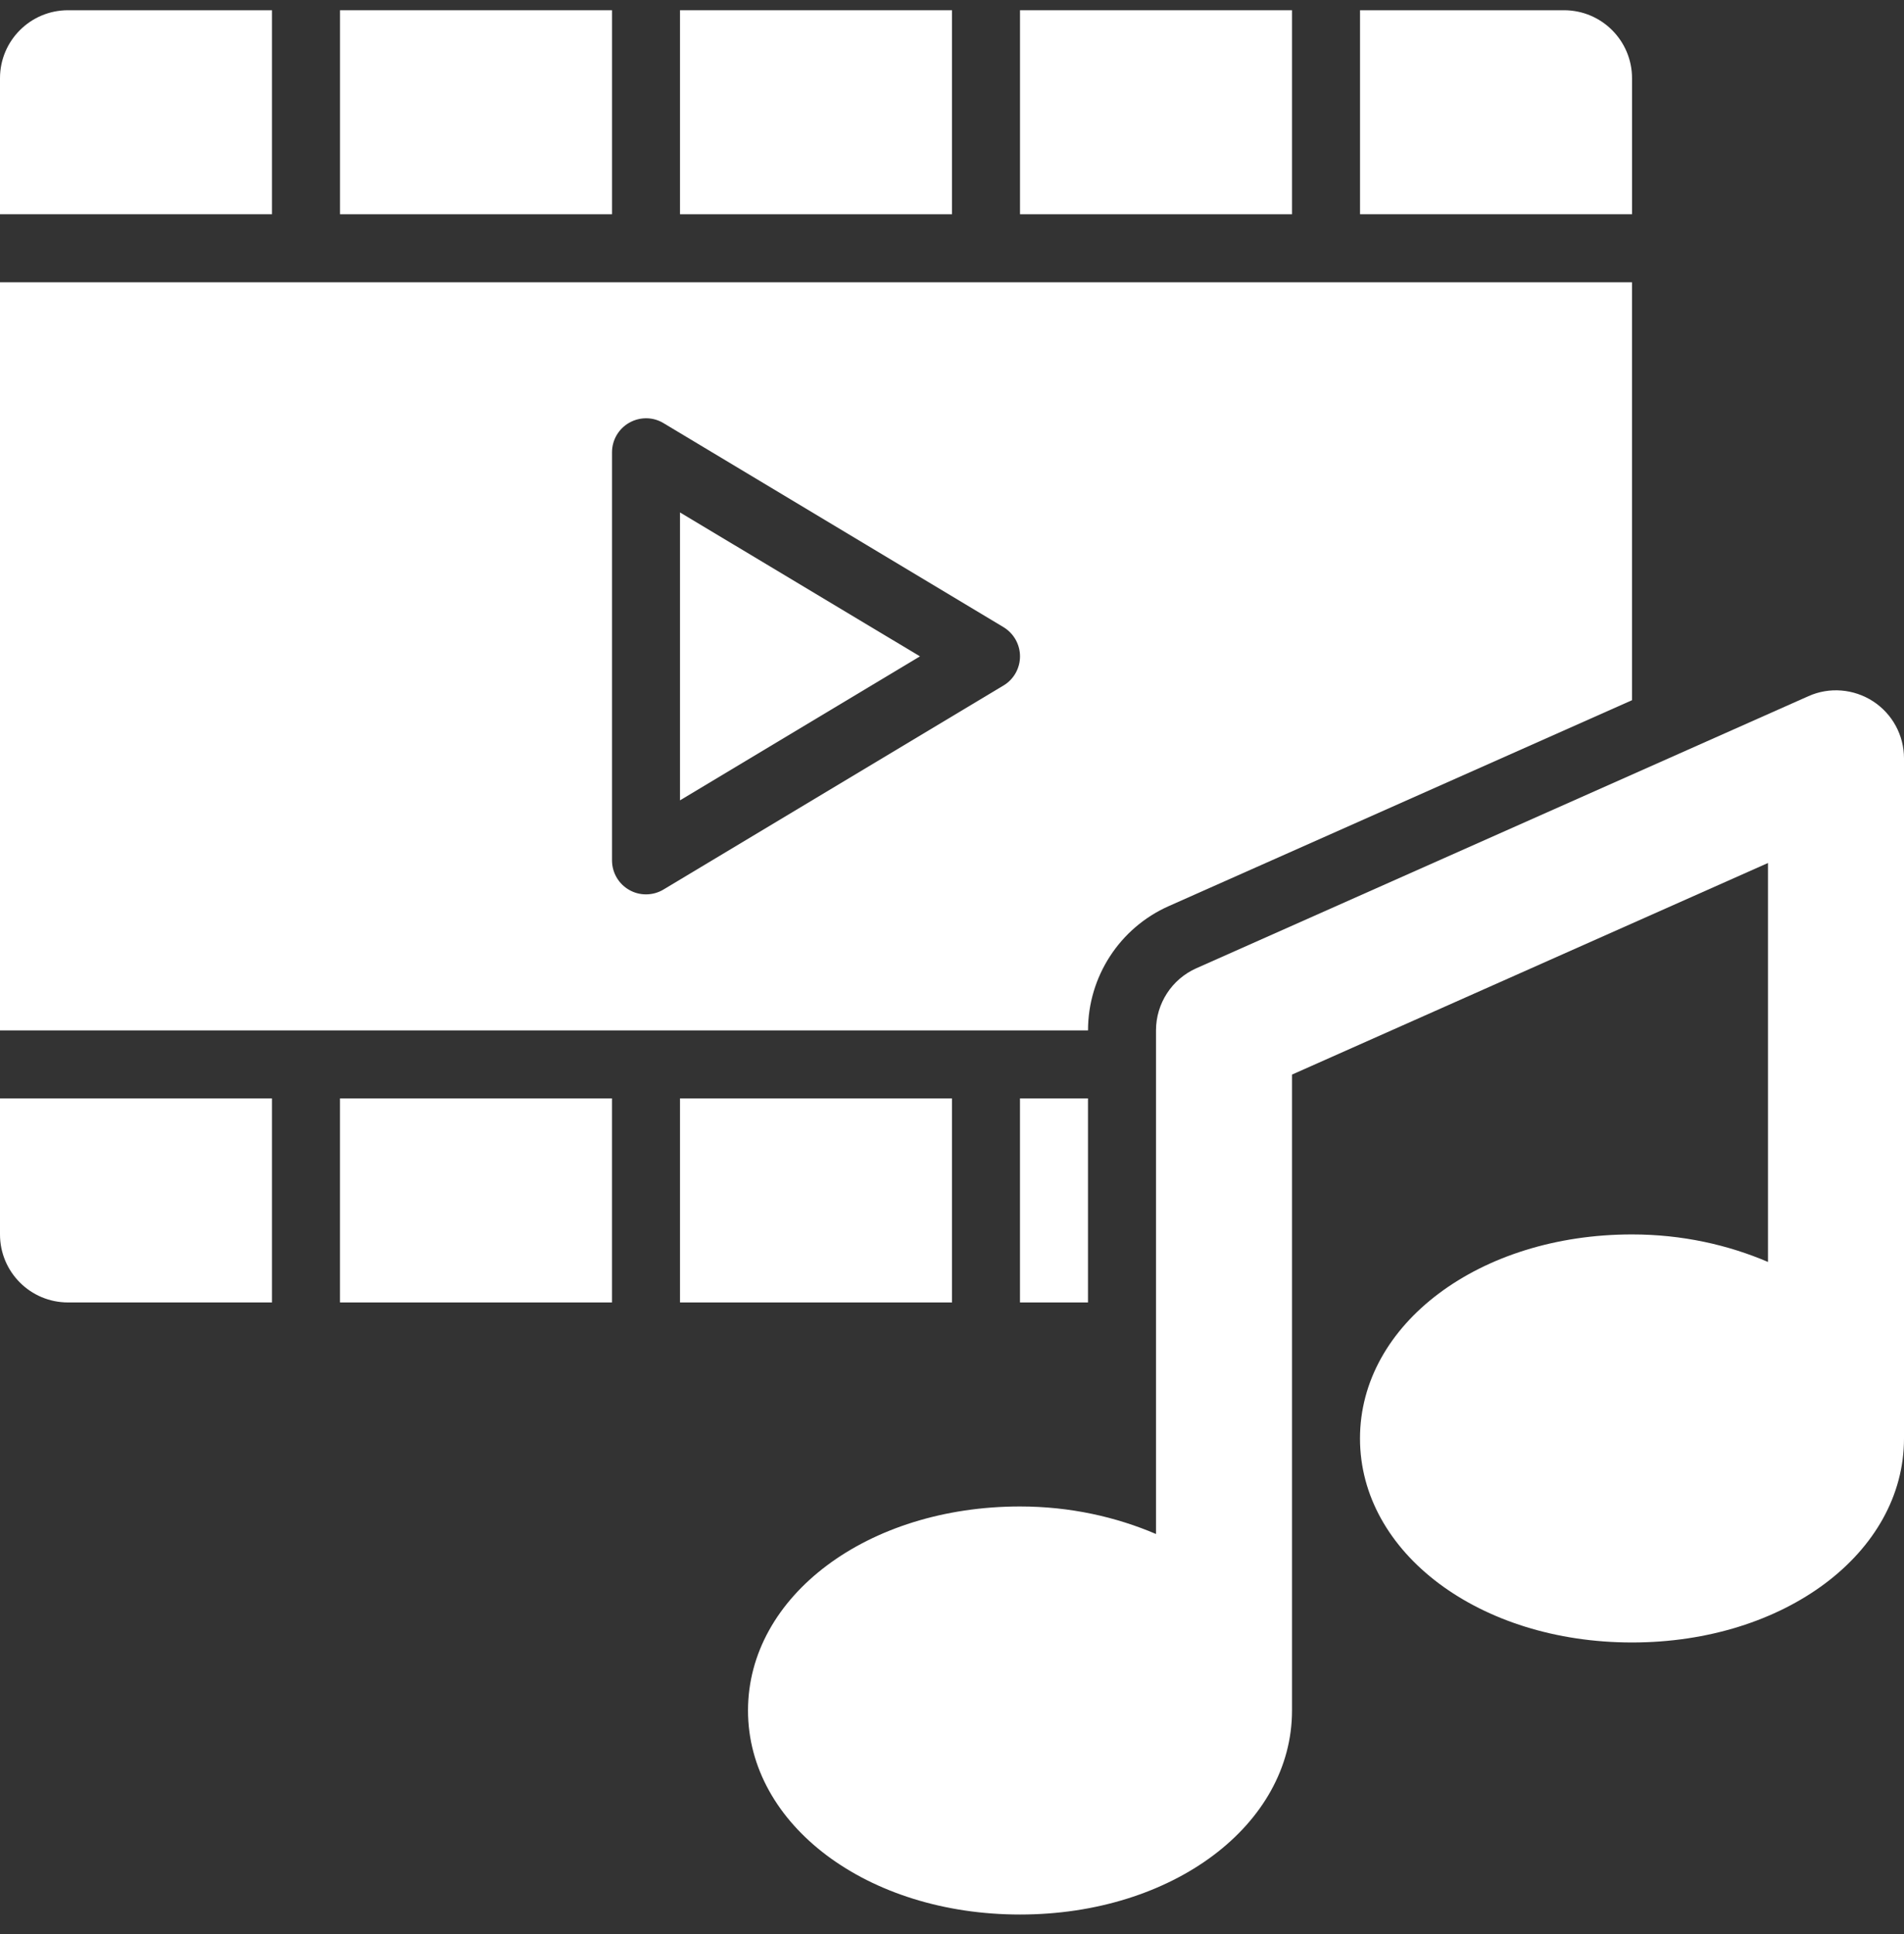
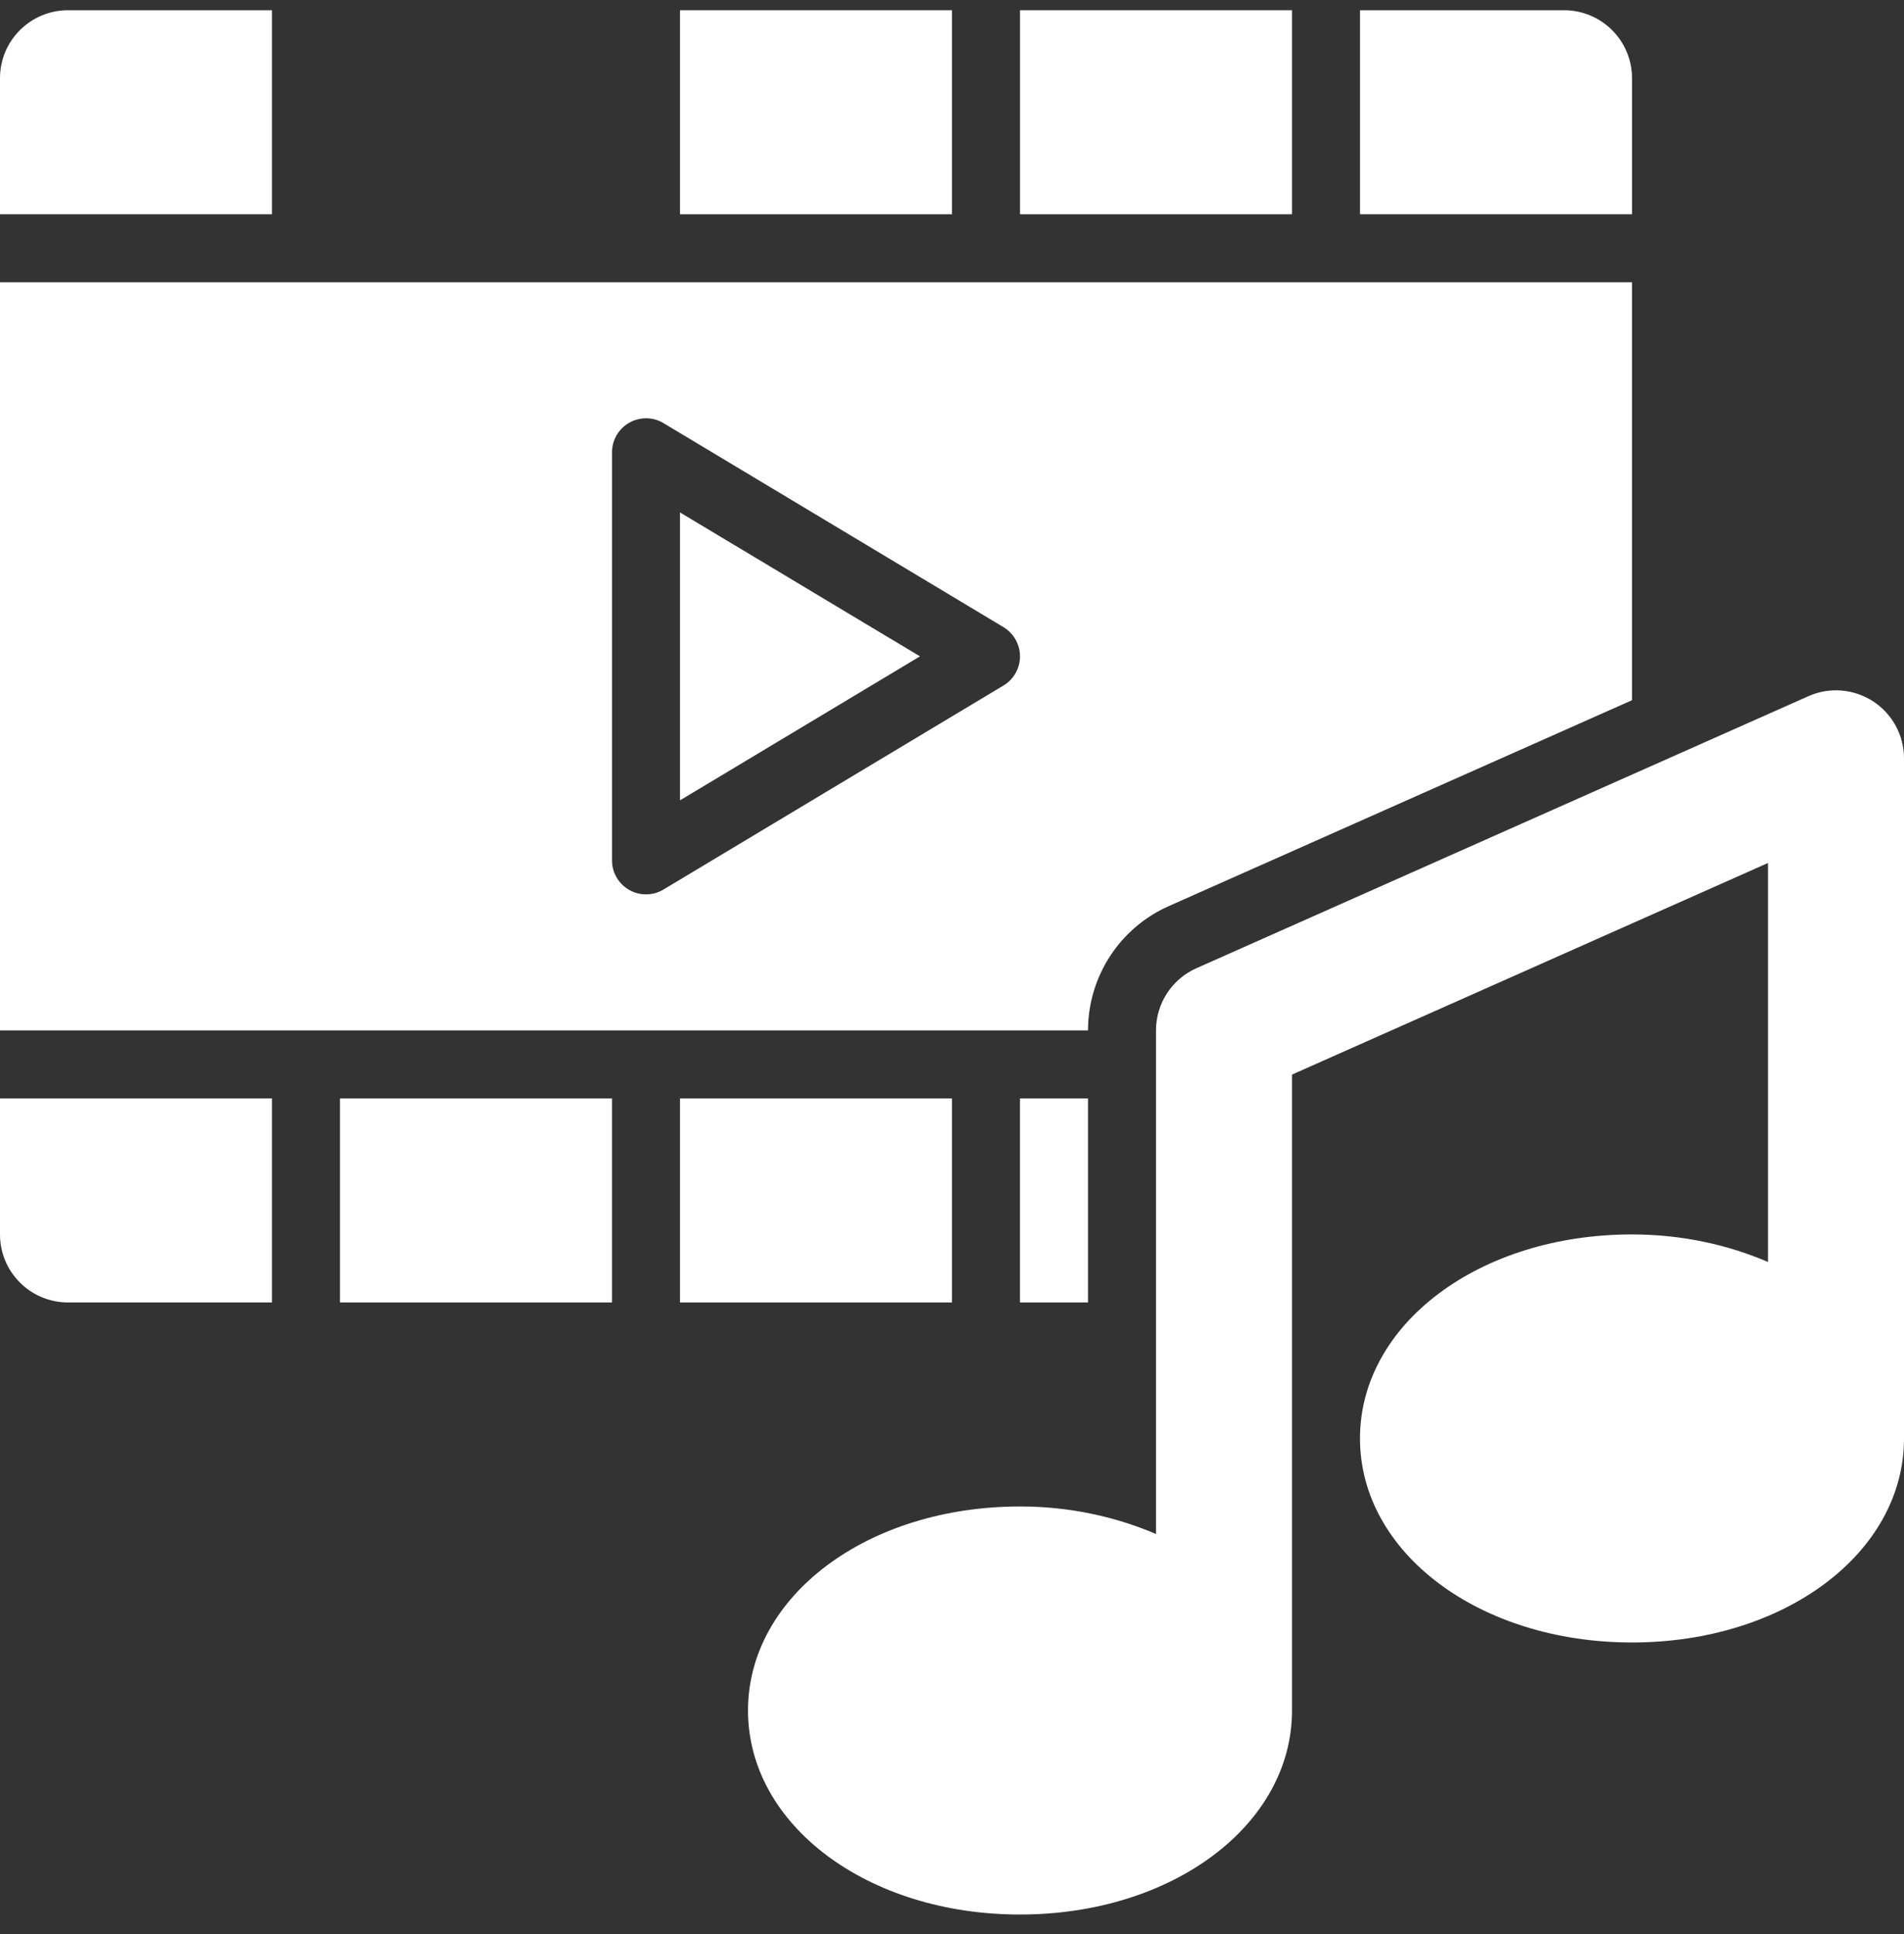
<svg xmlns="http://www.w3.org/2000/svg" width="64" height="65" viewBox="0 0 64 65" fill="none">
  <rect x="0" y="0" width="64" height="65" fill="#333333" stroke="none" />
  <path d="M22.857 26.899L30.923 22.059L22.857 17.222V26.899Z" fill="white" />
  <path d="M39.286 30.453L54.857 23.533V9.487H0V34.63H36.572C36.572 32.824 37.637 31.184 39.286 30.453ZM33.732 23.038L22.303 29.895C22.123 30.004 21.918 30.058 21.715 30.058C21.52 30.058 21.326 30.01 21.152 29.91C20.792 29.707 20.572 29.327 20.572 28.915V15.201C20.572 14.79 20.792 14.41 21.152 14.207C21.509 14.004 21.952 14.007 22.303 14.221L33.732 21.078C34.075 21.287 34.286 21.658 34.286 22.058C34.286 22.461 34.075 22.833 33.732 23.038Z" fill="white" />
  <path d="M62.96 23.57C62.311 23.15 61.491 23.081 60.786 23.398L40.214 32.541C39.389 32.907 38.857 33.727 38.857 34.63V51.555C37.514 50.981 35.972 50.63 34.286 50.63C29.157 50.63 25.143 53.641 25.143 57.487C25.143 61.333 29.157 64.344 34.286 64.344C39.414 64.344 43.429 61.333 43.429 57.487V36.115L59.428 29.004V42.412C58.086 41.838 56.543 41.487 54.857 41.487C49.729 41.487 45.714 44.498 45.714 48.344C45.714 52.19 49.729 55.201 54.857 55.201C59.986 55.201 64 52.19 64 48.344V25.487C64 24.713 63.609 23.992 62.96 23.57Z" fill="white" />
  <path d="M9.143 0.344H2.286C1.023 0.344 0 1.367 0 2.629V7.201H9.143V0.344Z" fill="white" />
  <path d="M22.857 0.344H32V7.201H22.857V0.344Z" fill="white" />
-   <path d="M11.429 0.344H20.572V7.201H11.429V0.344Z" fill="white" />
  <path d="M0 41.487C0 42.75 1.023 43.773 2.286 43.773H9.143V36.916H0V41.487Z" fill="white" />
  <path d="M22.857 36.916H32V43.773H22.857V36.916Z" fill="white" />
  <path d="M11.428 36.916H20.571V43.773H11.428V36.916Z" fill="white" />
-   <path d="M54.858 2.629C54.858 1.367 53.835 0.344 52.572 0.344H45.715V7.201H54.858V2.629Z" fill="white" />
+   <path d="M54.858 2.629C54.858 1.367 53.835 0.344 52.572 0.344H45.715V7.201H54.858Z" fill="white" />
  <path d="M34.286 0.344H43.429V7.201H34.286V0.344Z" fill="white" />
  <path d="M34.285 36.916H36.571V43.773H34.285V36.916Z" fill="white" />
</svg>